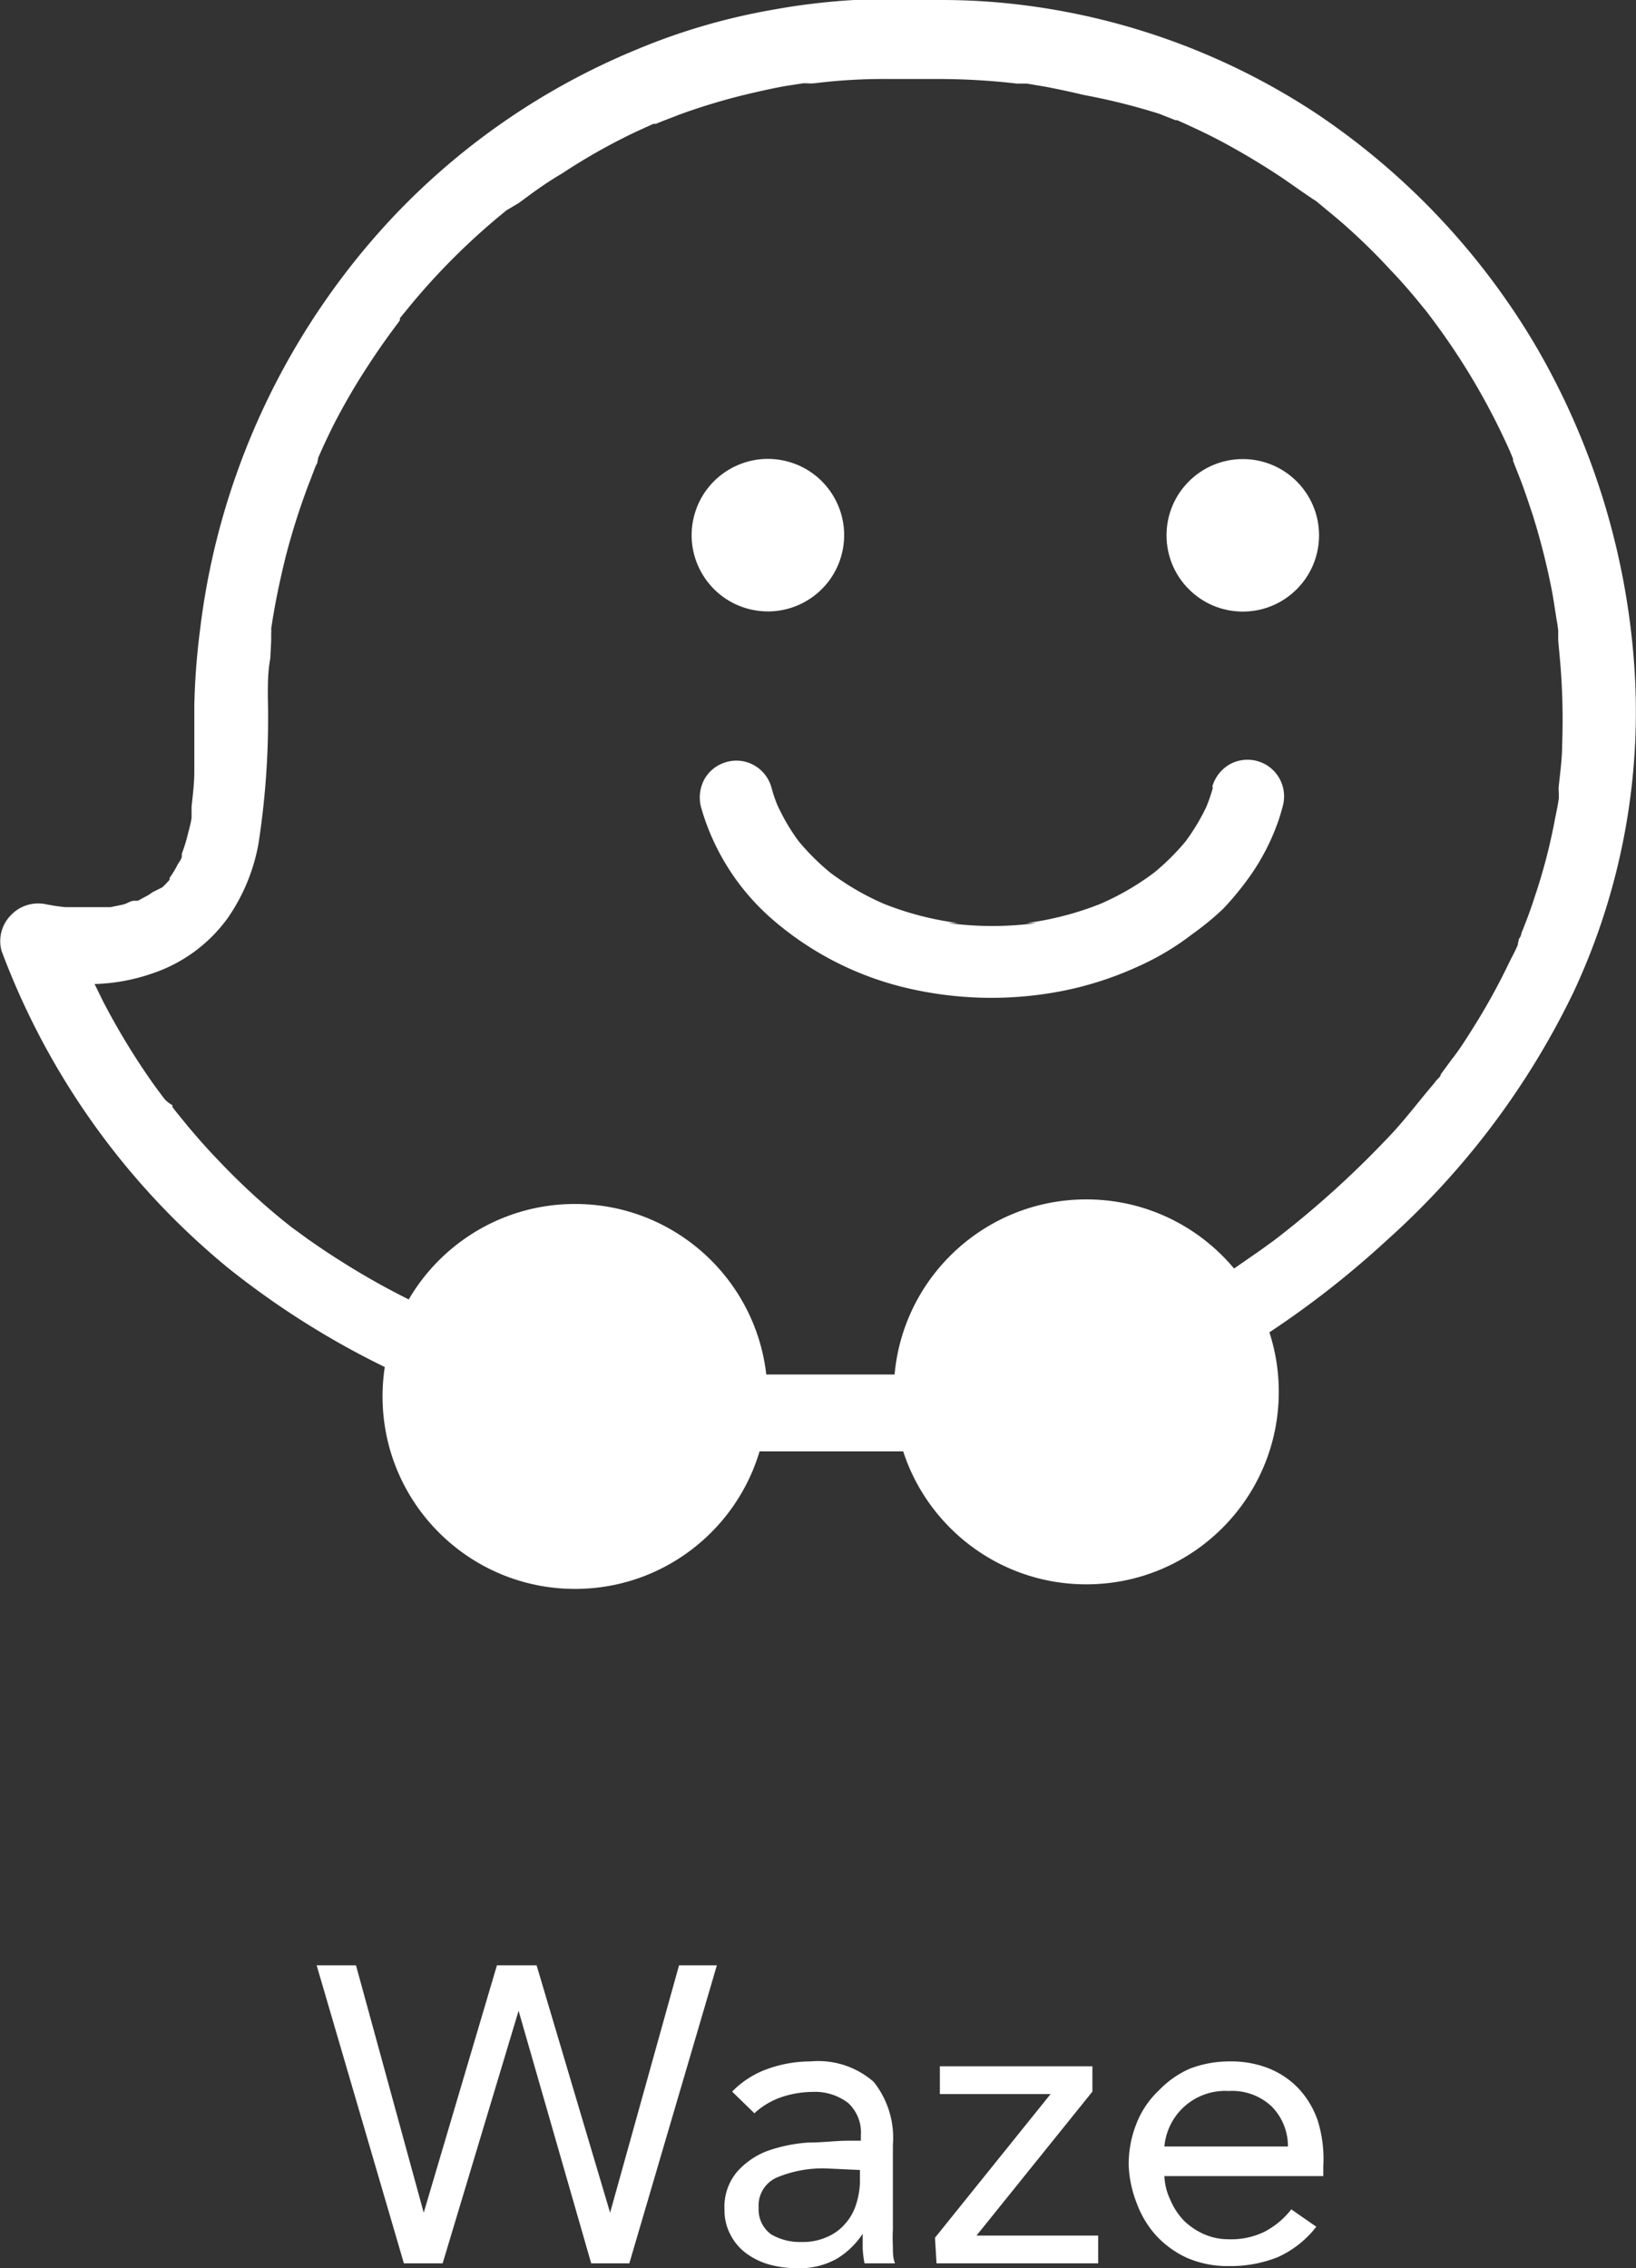
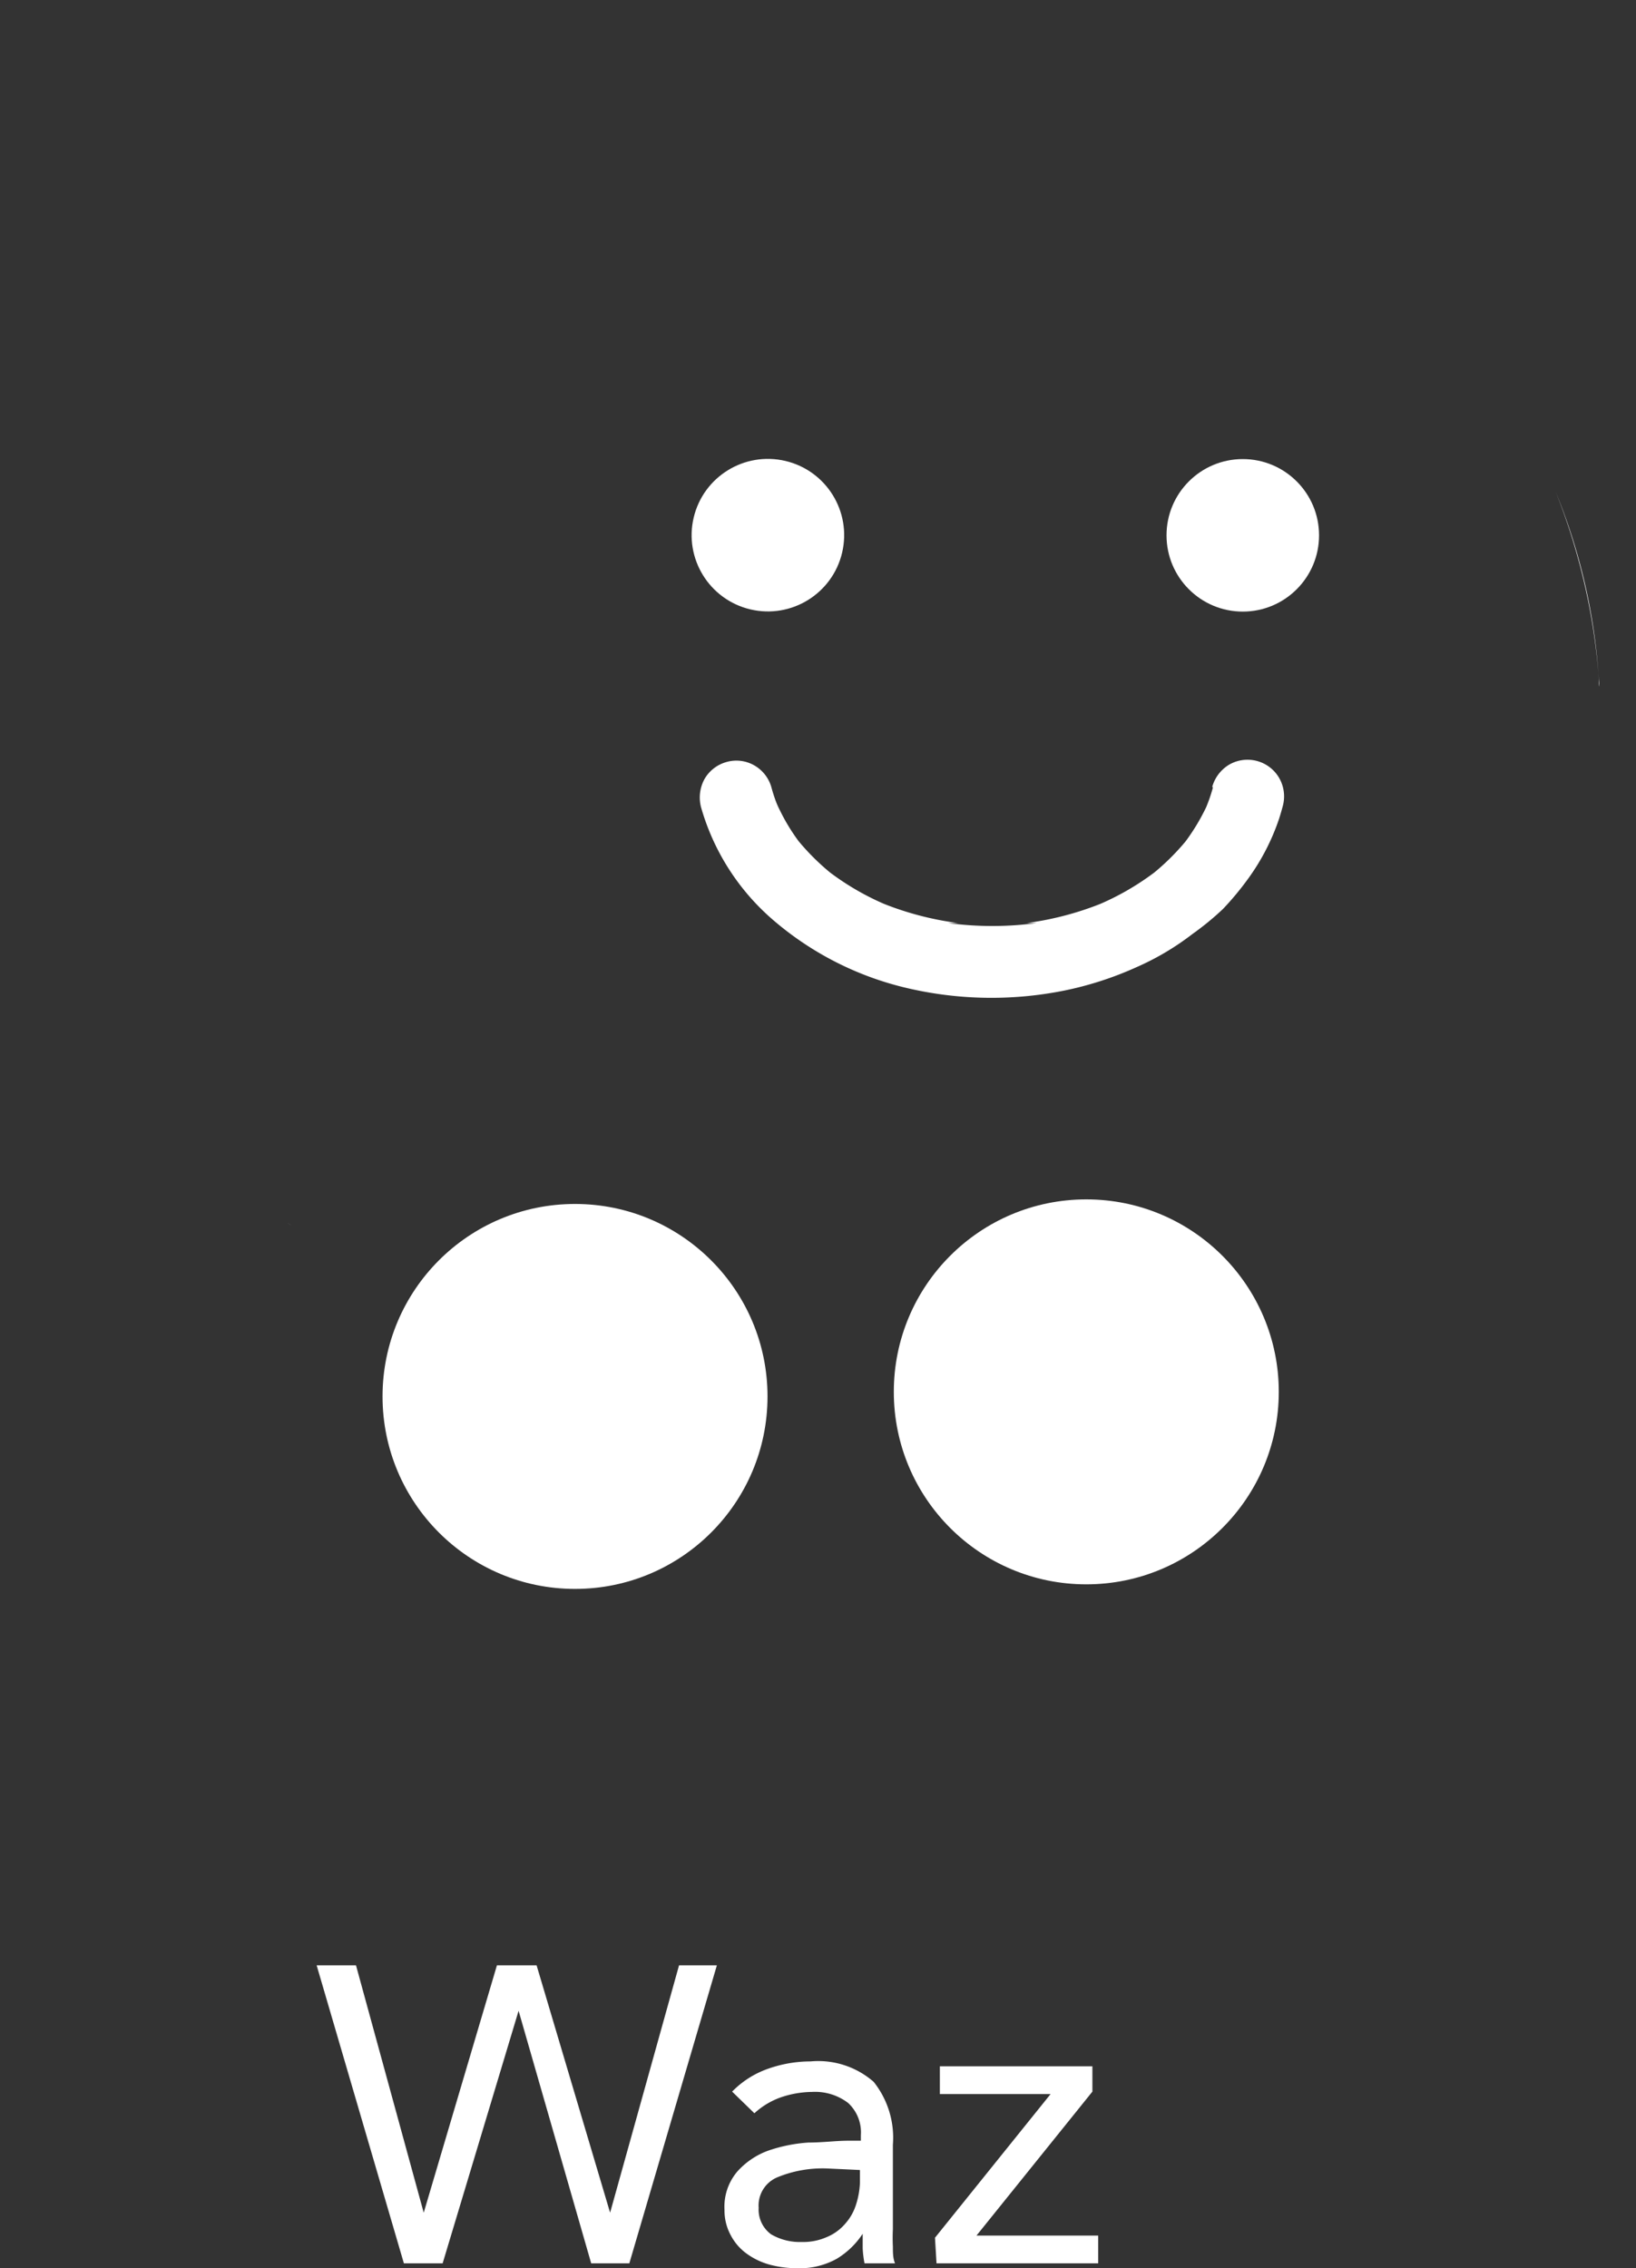
<svg xmlns="http://www.w3.org/2000/svg" viewBox="0 0 53.63 74.36">
  <rect x="0" y="0" width="53.63" height="74.36" fill="#333333" stroke="none" />
  <g data-name="Layer 2" id="Layer_2">
    <g data-name="Layer 1" id="Layer_1-2">
      <path d="M10.38,64.43h1.29l2.22,8.11h0l2.4-8.11h1.3L20,72.54h0l2.26-8.11H23.5L20.63,74.2H19.38L17,65.92h0L14.51,74.2H13.24Z" style="fill:#fff" />
      <path d="M24,68.57a3.05,3.05,0,0,1,1.18-.75,4.19,4.19,0,0,1,1.39-.24,2.76,2.76,0,0,1,2.07.67,2.94,2.94,0,0,1,.63,2.06v2.77a5.59,5.59,0,0,0,0,.57c0,.2,0,.38.07.55h-1a3.46,3.46,0,0,1-.06-.49v-.48h0a2.67,2.67,0,0,1-.85.82,2.48,2.48,0,0,1-1.28.31,3.48,3.48,0,0,1-.93-.12,2.34,2.34,0,0,1-.76-.37,1.74,1.74,0,0,1-.51-.6,1.69,1.69,0,0,1-.2-.82,1.78,1.78,0,0,1,.42-1.26,2.51,2.51,0,0,1,1-.68,5.06,5.06,0,0,1,1.33-.27c.47,0,.91-.06,1.3-.06h.42V70a1.31,1.31,0,0,0-.42-1.06,1.79,1.79,0,0,0-1.18-.36,3.27,3.27,0,0,0-1,.17,2.51,2.51,0,0,0-.89.53Zm3.12,2.52a3.89,3.89,0,0,0-1.64.29,1,1,0,0,0-.61,1,1,1,0,0,0,.41.87,1.87,1.87,0,0,0,1,.25,1.91,1.91,0,0,0,.82-.16,1.59,1.59,0,0,0,.59-.42,1.7,1.7,0,0,0,.36-.61,2.69,2.69,0,0,0,.14-.75v-.42Z" style="fill:#fff" />
      <path d="M30.65,73.36l3.79-4.71H30.81v-.91h5v.83l-3.8,4.72H36v.91h-5.3Z" style="fill:#fff" />
-       <path d="M43.15,73a3.32,3.32,0,0,1-1.27,1,4.19,4.19,0,0,1-1.6.29,3.35,3.35,0,0,1-1.37-.27,3.18,3.18,0,0,1-1-.72,3.24,3.24,0,0,1-.65-1.08A3.81,3.81,0,0,1,37,71a3.59,3.59,0,0,1,.25-1.37A3,3,0,0,1,38,68.52a3.13,3.13,0,0,1,1-.7,3.61,3.61,0,0,1,1.33-.24,3.33,3.33,0,0,1,1.24.22,2.76,2.76,0,0,1,1,.67,2.93,2.93,0,0,1,.63,1.06A4.21,4.21,0,0,1,43.38,71v.34H38.17a2,2,0,0,0,.2.79,2.23,2.23,0,0,0,.44.67,2.26,2.26,0,0,0,.65.44,2,2,0,0,0,.82.17,2.48,2.48,0,0,0,1.18-.25,2.69,2.69,0,0,0,.87-.73Zm-.93-2.63a1.85,1.85,0,0,0-.54-1.32,1.89,1.89,0,0,0-1.4-.5,2,2,0,0,0-2.11,1.82Z" style="fill:#fff" />
-       <path d="M52.43,22.51A20.72,20.72,0,0,0,51,16.13a19.34,19.34,0,0,1,1.41,6.12s0,.08,0,.12A.61.61,0,0,0,52.43,22.51Z" style="fill:#fff" />
      <circle cx="35.61" cy="45.63" r="6.31" style="fill:#fff" />
      <path d="M52.43,22.51A20.72,20.72,0,0,0,51,16.13a19.34,19.34,0,0,1,1.41,6.12s0,.08,0,.12A.61.61,0,0,0,52.43,22.51Z" style="fill:#fff" />
      <circle cx="25.17" cy="17.55" r="2.5" style="fill:#fff" transform="translate(2.31 38.01) rotate(-76.72)" />
      <circle cx="40.74" cy="17.55" r="2.5" style="fill:#fff" />
      <path d="M39.76,25.82a5.29,5.29,0,0,1-.27.76l.13-.29a6.88,6.88,0,0,1-.82,1.38l.19-.24a7.79,7.79,0,0,1-1.32,1.31l.24-.19a8.68,8.68,0,0,1-2,1.15l.29-.12a10.15,10.15,0,0,1-2.54.68l.32,0a10.83,10.83,0,0,1-2.9,0l.32,0a10.11,10.11,0,0,1-2.55-.68l.29.12a8.68,8.68,0,0,1-2-1.15l.24.19a7.79,7.79,0,0,1-1.32-1.31l.19.24a6.4,6.4,0,0,1-.81-1.38l.12.29a5.29,5.29,0,0,1-.27-.76,1.2,1.2,0,0,0-.55-.72,1.18,1.18,0,0,0-.92-.12,1.2,1.2,0,0,0-.72.55,1.26,1.26,0,0,0-.12.93,7.63,7.63,0,0,0,2.34,3.68,10.33,10.33,0,0,0,4.28,2.22,12.12,12.12,0,0,0,5.26.12,11.11,11.11,0,0,0,2.39-.77,8.75,8.75,0,0,0,1.84-1.09,9.25,9.25,0,0,0,1-.82,9.64,9.64,0,0,0,.83-1,7.28,7.28,0,0,0,1-1.93c.05-.15.09-.29.13-.44a1.21,1.21,0,0,0-.12-.93,1.2,1.2,0,0,0-1.64-.43,1.24,1.24,0,0,0-.55.72Z" style="fill:#fff" />
      <circle cx="18.85" cy="45.78" r="6.31" style="fill:#fff" />
      <path d="M3.59,29.78c.07,0,.09,0-.09,0h.09Z" style="fill:#fff" />
-       <path d="M53.55,21.52A24.14,24.14,0,0,0,50.32,11.3a23.61,23.61,0,0,0-7.11-7.54A22.53,22.53,0,0,0,33.4.15,21.34,21.34,0,0,0,30.87,0C29.91,0,29,0,28,0a21.85,21.85,0,0,0-2.67.32,20.75,20.75,0,0,0-4.5,1.32,23.07,23.07,0,0,0-8,5.53,24,24,0,0,0-5.11,8.46,23.79,23.79,0,0,0-1.16,5,23.18,23.18,0,0,0-.19,2.49c0,.72,0,1.45,0,2.17,0,.39-.05.77-.09,1.16l0,.07c0,.09,0,.19,0,.28s-.09.42-.14.62-.11.38-.18.57l0,.08c0,.08-.08.18-.13.26a3.35,3.35,0,0,1-.27.45l0,.06a2.83,2.83,0,0,1-.24.25L5,29.25l-.13.09-.24.13-.11.06h0l-.12,0c-.12,0-.23.09-.35.12s-.29.06-.43.09H3.52l-.08,0,.06,0h0l-.28,0H2.63l-.45,0c-.14,0-.65-.09-.14,0l-.51-.09A1.23,1.23,0,0,0,.36,30a1.21,1.21,0,0,0-.31,1.17,24.56,24.56,0,0,0,7.43,10.4,27.58,27.58,0,0,0,9.29,4.87,29.24,29.24,0,0,0,3.56.85c.53.1,1.06.17,1.59.24l.54.05H34v-.47a18.93,18.93,0,0,0,4.13-1.44,30.59,30.59,0,0,0,7.32-5,26.16,26.16,0,0,0,6.13-8.14A21.69,21.69,0,0,0,53.55,21.52ZM43,6.51ZM8.91,20.8ZM2.66,31.28h0a.19.19,0,0,0,0-.07C2.61,31.13,2.6,31,2.66,31.28ZM14.71,43.17Zm32.21-7.59,0,0Zm4.29-11.2c0,.46-.06.91-.11,1.37,0,.09-.07.47,0,.09,0,.1,0,.2,0,.3s-.08.49-.13.73a18.45,18.45,0,0,1-.66,2.53c-.13.41-.28.81-.44,1.2,0,.09-.08.18-.11.27.14-.37,0,0,0,.07s-.18.4-.28.6a21.09,21.09,0,0,1-1.21,2.19c-.22.35-.44.7-.68,1l-.36.49c0,.08-.11.15-.16.22l-.07.09c-.53.62-1,1.26-1.58,1.85a31.56,31.56,0,0,1-3.43,3.11l0,0-.22.17-.47.34-.88.61c-.86.57-1.66,1-1.74,1.07-.57.33-1.27.69-2.08,1.07h0A16.6,16.6,0,0,1,30.93,45l-.71.06H22.46v.11l-.53,0h0l-.31,0L20.93,45c-.55-.1-1.09-.21-1.63-.33a30.4,30.4,0,0,1-3.94-1.22l-.5-.21-.07,0-.27-.11-1.1-.52a24.24,24.24,0,0,1-2.22-1.25c-.37-.23-.74-.48-1.11-.74l-.55-.4v0l0,0,0,0h0l-.25-.2a22.31,22.31,0,0,1-2.15-2c-.35-.36-.68-.74-1-1.12-.16-.2-.33-.4-.49-.61l0-.06A.91.91,0,0,1,5.37,36l-.29-.39a23.22,23.22,0,0,1-1.7-2.78l-.28-.57A6.28,6.28,0,0,0,5,31.91a5,5,0,0,0,2.47-1.82,6.22,6.22,0,0,0,1-2.41,26.92,26.92,0,0,0,.31-4.83c0-.42,0-.84.08-1.26L8.89,21l0-.24a.77.77,0,0,0,0-.15c.12-.81.29-1.62.49-2.42a23.18,23.18,0,0,1,.74-2.32c.07-.17.13-.34.2-.52s.07-.16.11-.25c-.14.36,0,0,0-.09.16-.37.33-.73.51-1.09q.54-1.05,1.17-2c.22-.34.45-.67.69-1l.31-.42,0,0v0l0-.07,0,0,.18-.22a22.17,22.17,0,0,1,3.32-3.32L17,6.66l0,0,0,0,0,0,0,0,.42-.31c.32-.23.64-.45,1-.66a19.64,19.64,0,0,1,2-1.16c.33-.17.67-.32,1-.47h-.05l.08,0h0l.05,0,.22-.09.57-.22a20.54,20.54,0,0,1,2.28-.68c.39-.09.78-.18,1.18-.25l.58-.09.27,0c-.4.06,0,0,.1,0a18.35,18.35,0,0,1,2.46-.14h1.6a22.15,22.15,0,0,1,2.57.15h.07l.26,0,.65.11c.4.08.8.16,1.2.26A21.06,21.06,0,0,1,38,3.73l.53.21.06,0,.31.14c.37.17.73.34,1.09.53a24.09,24.09,0,0,1,2.07,1.24c.32.22.64.45,1,.69l.08.05.23.19.47.39a20.18,20.18,0,0,1,1.76,1.7c.28.29.55.6.81.91l.36.44.06.08.18.24a22.39,22.39,0,0,1,2.49,4.26l.1.24,0,.07.24.61c.15.39.28.79.41,1.18a23.12,23.12,0,0,1,.62,2.45c.08.42.13.84.21,1.26-.07-.4,0,0,0,.07s0,.21,0,.32l.06.65A22.25,22.25,0,0,1,51.21,24.38Z" style="fill:#fff" />
      <path d="M4.51,29.53c-.14,0-.16,0-.14,0l.14,0Z" style="fill:#fff" />
      <path d="M21.61,3.93h0l0,0,0,0Z" style="fill:#fff" />
      <path d="M9.43,40.09h0l.08.06S9.61,40.22,9.43,40.09Z" style="fill:#fff" />
-       <path d="M17.05,6.58l0,0-.06,0,0,0Z" style="fill:#fff" />
      <path d="M13.26,10.35l0,0,0,0v0Z" style="fill:#fff" />
    </g>
  </g>
</svg>